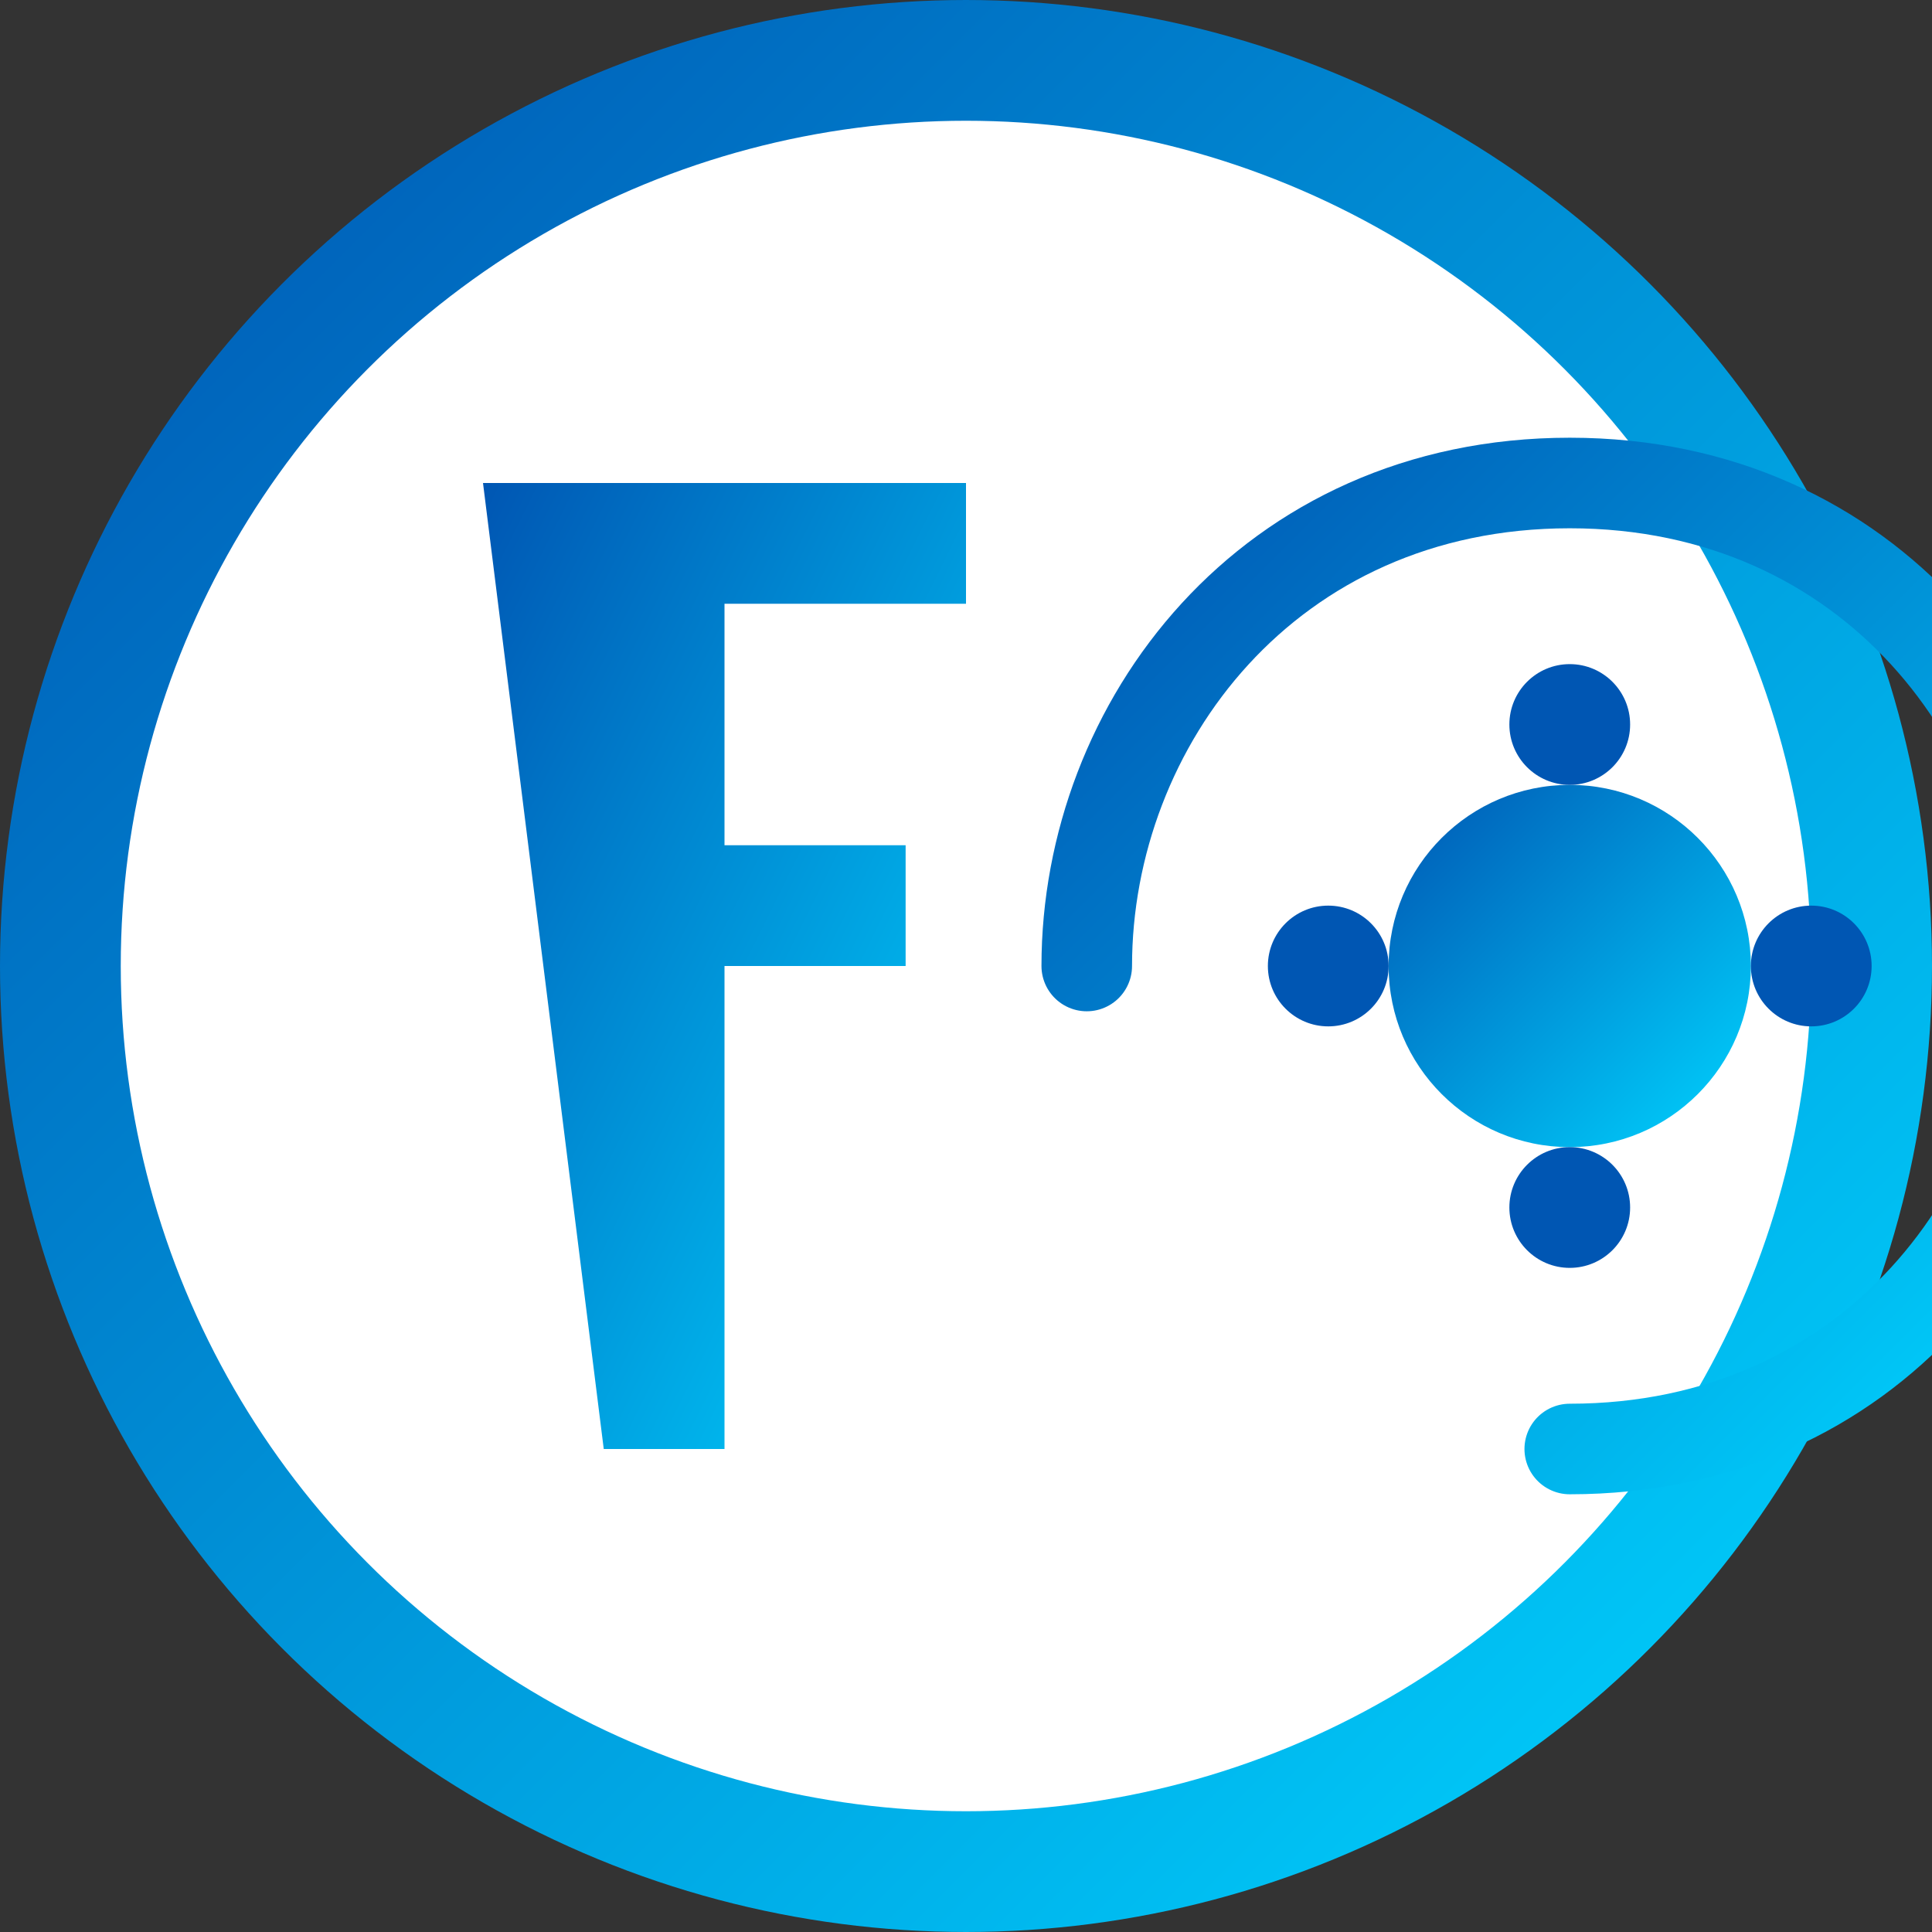
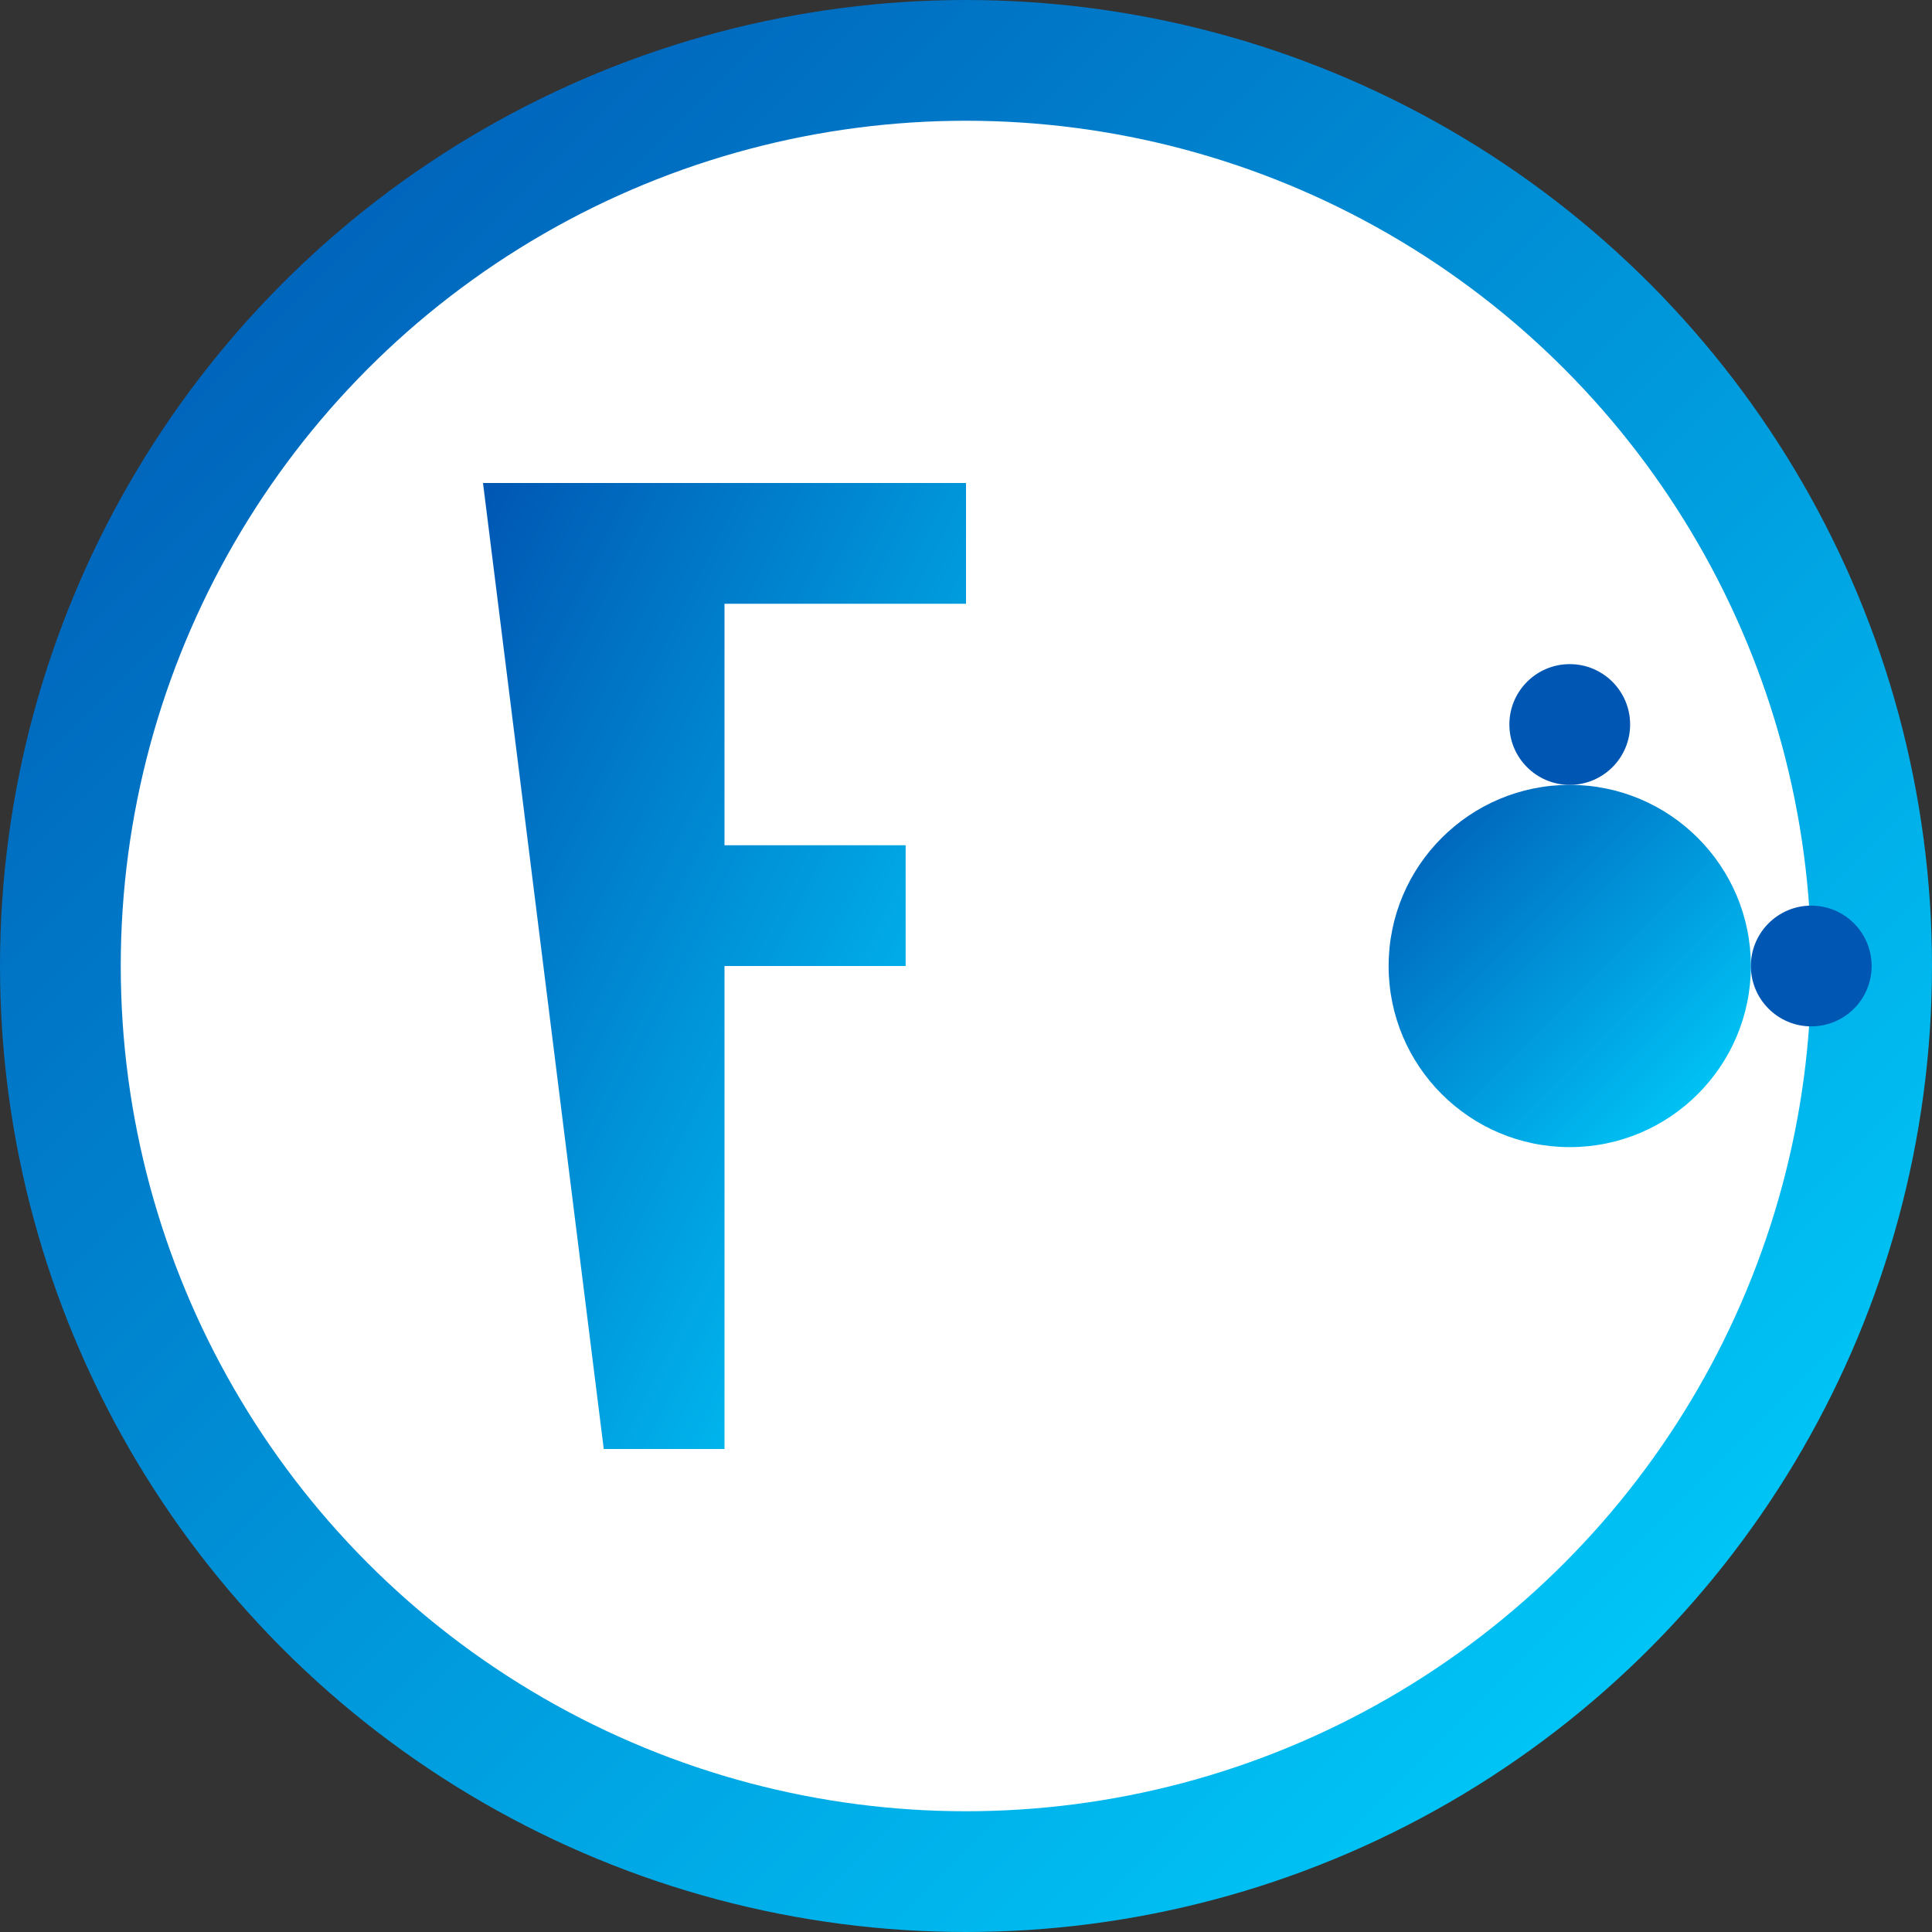
<svg xmlns="http://www.w3.org/2000/svg" width="32" height="32" viewBox="0 0 32 32">
  <rect x="0" y="0" width="32" height="32" fill="#333333" stroke="none" />
  <defs>
    <linearGradient id="favicon-gradient" x1="0%" y1="0%" x2="100%" y2="100%">
      <stop offset="0%" stop-color="#0056b3" />
      <stop offset="100%" stop-color="#00d4ff" />
    </linearGradient>
  </defs>
  <circle cx="16" cy="16" r="15" fill="white" stroke="url(#favicon-gradient)" stroke-width="2" />
  <g transform="translate(8, 8) scale(0.5)">
    <path d="M0,0 H16 V4 H8 V12 H14 V16 H8 V32 H4 Z" fill="url(#favicon-gradient)" />
    <g transform="translate(20, 0)">
-       <path d="M0,16 C0,8 6,0 16,0 C26,0 32,8 32,16 C32,24 26,32 16,32" stroke="url(#favicon-gradient)" stroke-width="3" fill="none" stroke-linecap="round" />
      <circle cx="16" cy="16" r="6" fill="url(#favicon-gradient)" />
      <circle cx="16" cy="8" r="2" fill="#0056b3" />
      <circle cx="24" cy="16" r="2" fill="#0056b3" />
-       <circle cx="16" cy="24" r="2" fill="#0056b3" />
-       <circle cx="8" cy="16" r="2" fill="#0056b3" />
    </g>
  </g>
</svg>